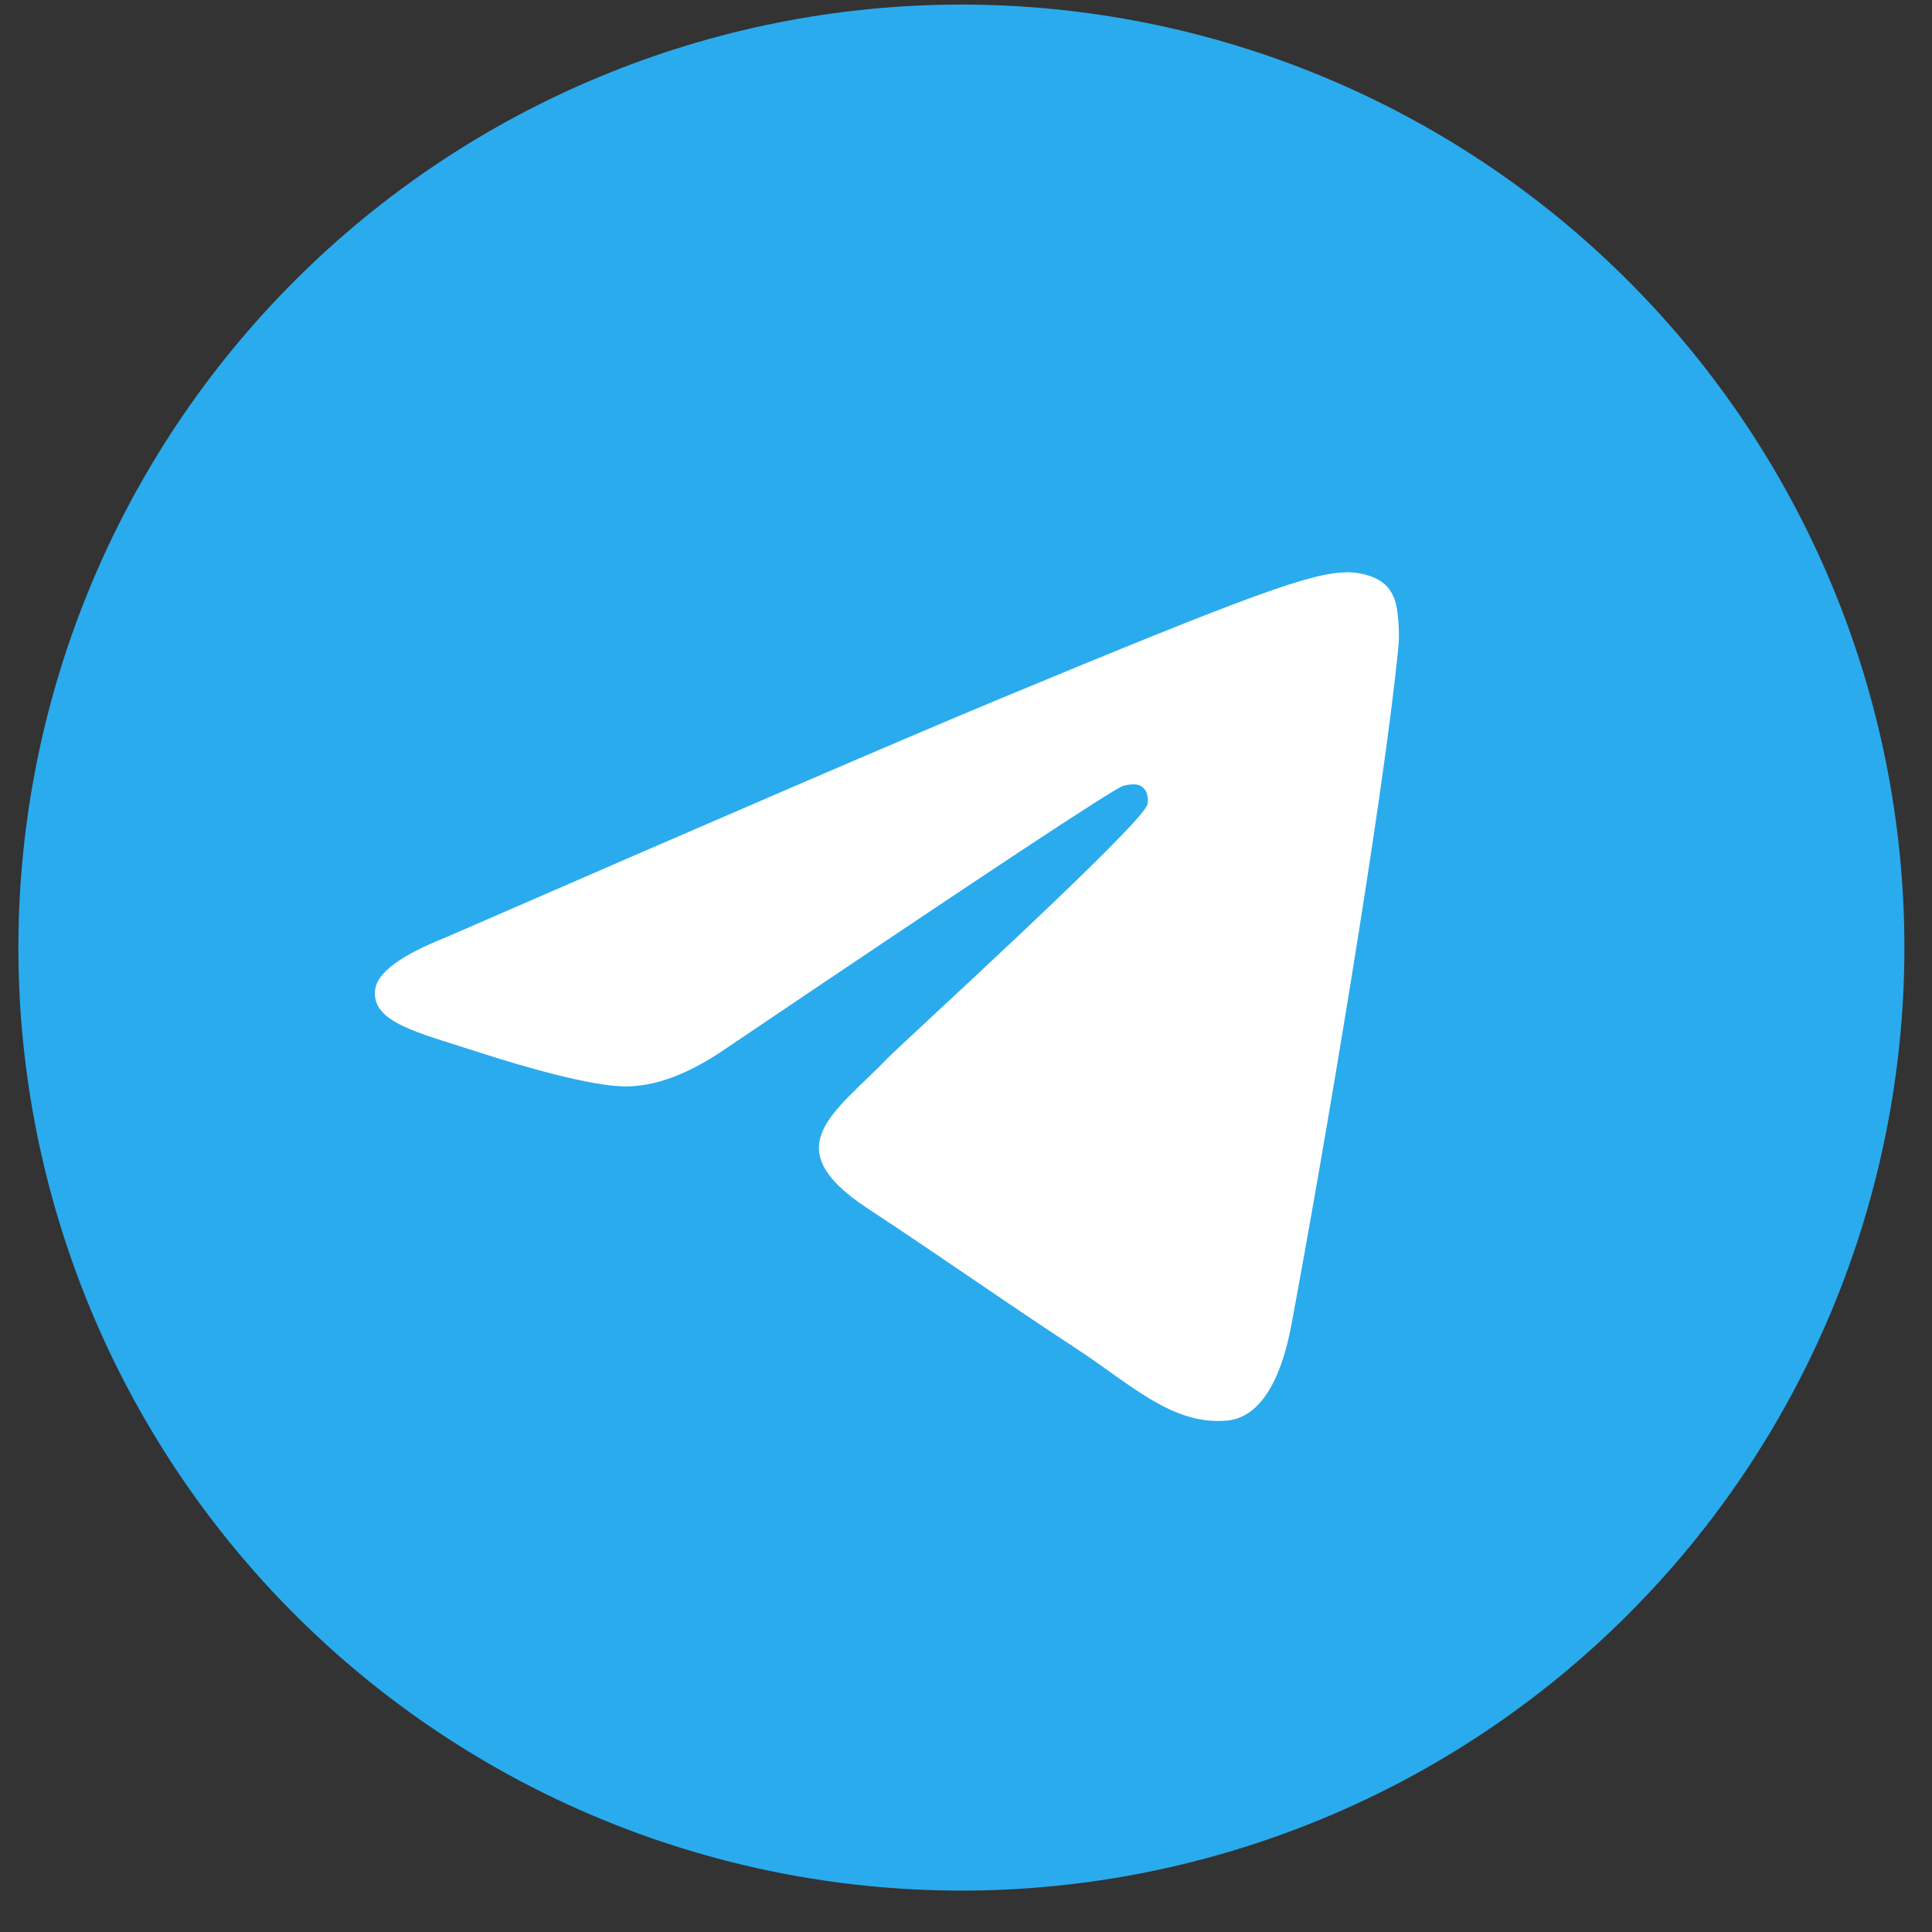
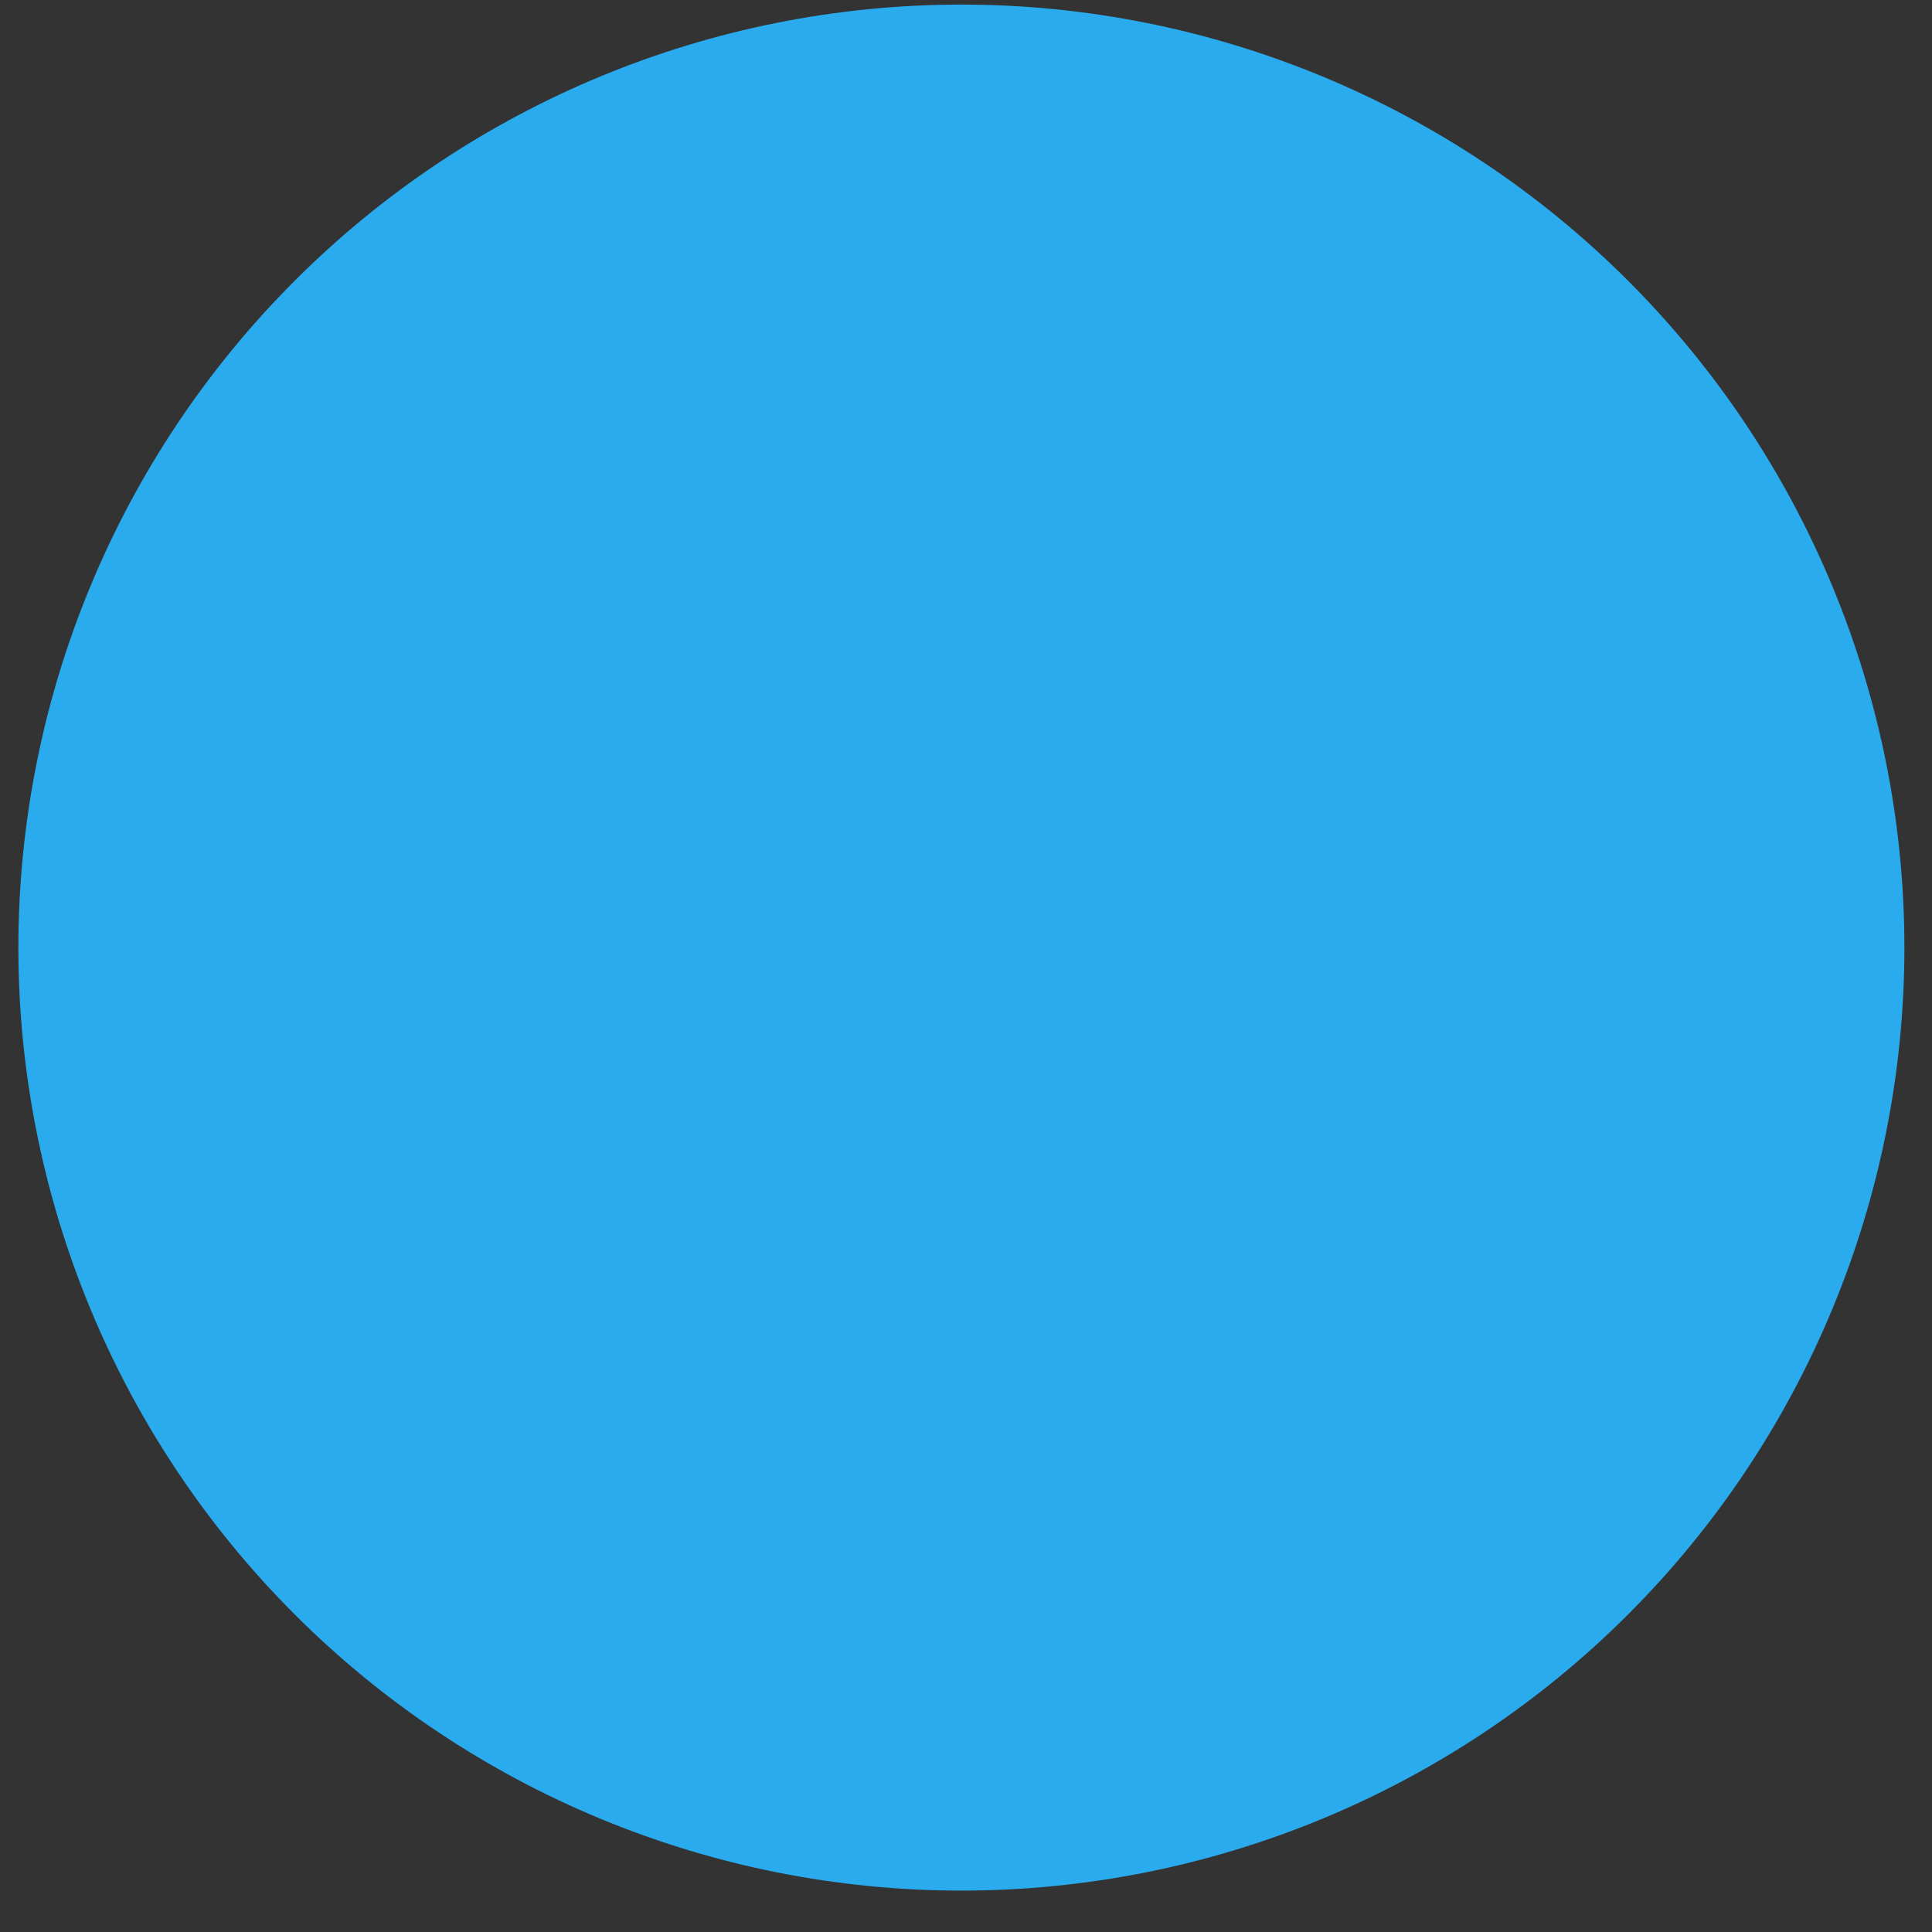
<svg xmlns="http://www.w3.org/2000/svg" width="35" height="35" viewBox="0 0 35 35" fill="none">
  <rect x="0" y="0" width="35" height="35" fill="#333333" stroke="none" />
  <g clip-path="url(#clip0_31_272)">
    <path d="M17.417 0.083C12.887 0.083 8.539 1.884 5.338 5.087C2.134 8.29 0.334 12.636 0.333 17.166C0.333 21.695 2.135 26.044 5.338 29.246C8.539 32.449 12.887 34.25 17.417 34.25C21.946 34.25 26.295 32.449 29.495 29.246C32.698 26.044 34.5 21.695 34.5 17.166C34.5 12.637 32.698 8.289 29.495 5.087C26.295 1.884 21.946 0.083 17.417 0.083Z" fill="url(#paint0_linear_31_272)" />
-     <path d="M8.066 16.986C13.047 14.817 16.368 13.386 18.028 12.695C22.774 10.722 23.759 10.379 24.402 10.367C24.544 10.365 24.858 10.4 25.064 10.566C25.235 10.706 25.283 10.896 25.307 11.029C25.328 11.162 25.358 11.465 25.334 11.701C25.077 14.403 23.964 20.958 23.398 23.983C23.161 25.264 22.688 25.693 22.232 25.735C21.239 25.826 20.486 25.079 19.525 24.449C18.023 23.464 17.174 22.85 15.714 21.889C14.027 20.777 15.121 20.166 16.082 19.168C16.333 18.906 20.705 14.931 20.788 14.57C20.799 14.525 20.809 14.357 20.708 14.268C20.609 14.179 20.462 14.21 20.355 14.234C20.203 14.268 17.804 15.855 13.149 18.996C12.468 19.465 11.851 19.693 11.296 19.681C10.687 19.668 9.513 19.336 8.64 19.052C7.572 18.705 6.721 18.521 6.796 17.93C6.833 17.622 7.257 17.308 8.066 16.986Z" fill="white" />
  </g>
  <defs>
    <linearGradient id="paint0_linear_31_272" x1="1708.67" y1="0.083" x2="1708.67" y2="3416.75" gradientUnits="userSpaceOnUse">
      <stop stop-color="#2AABEE" />
      <stop offset="1" stop-color="#229ED9" />
    </linearGradient>
    <clipPath id="clip0_31_272">
      <rect width="34.167" height="34.167" fill="white" transform="translate(0.333 0.083)" />
    </clipPath>
  </defs>
</svg>